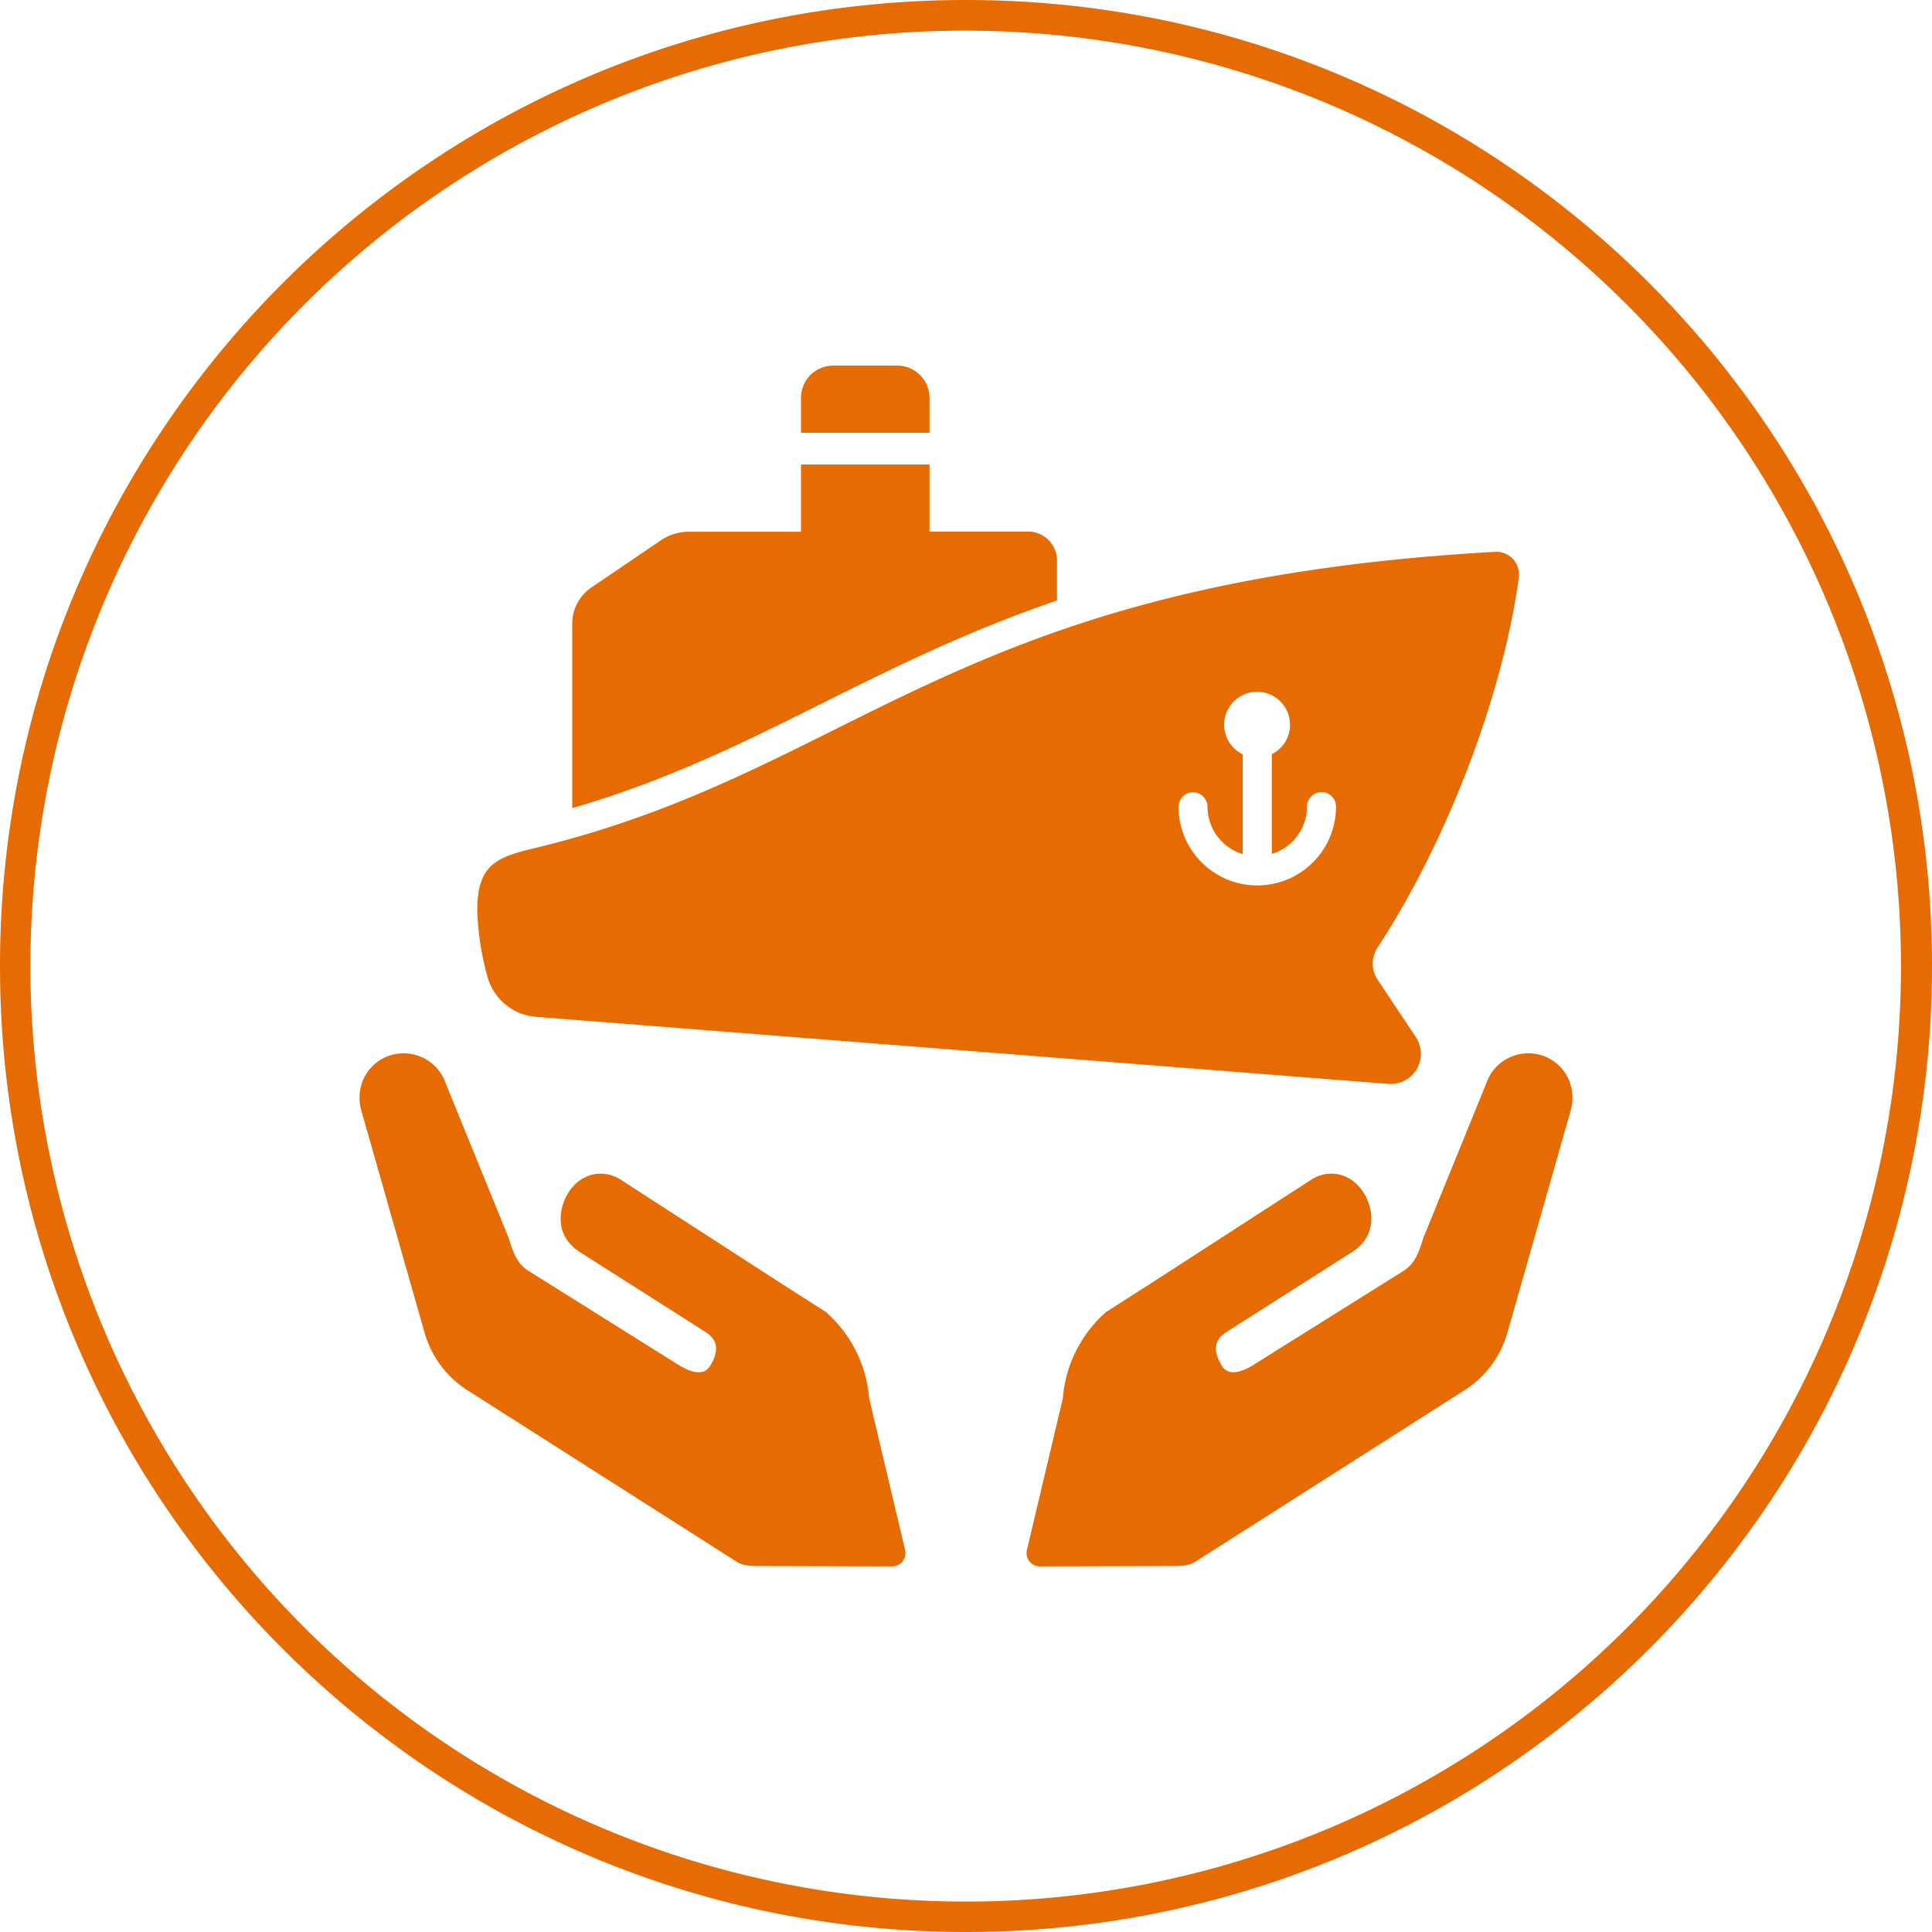
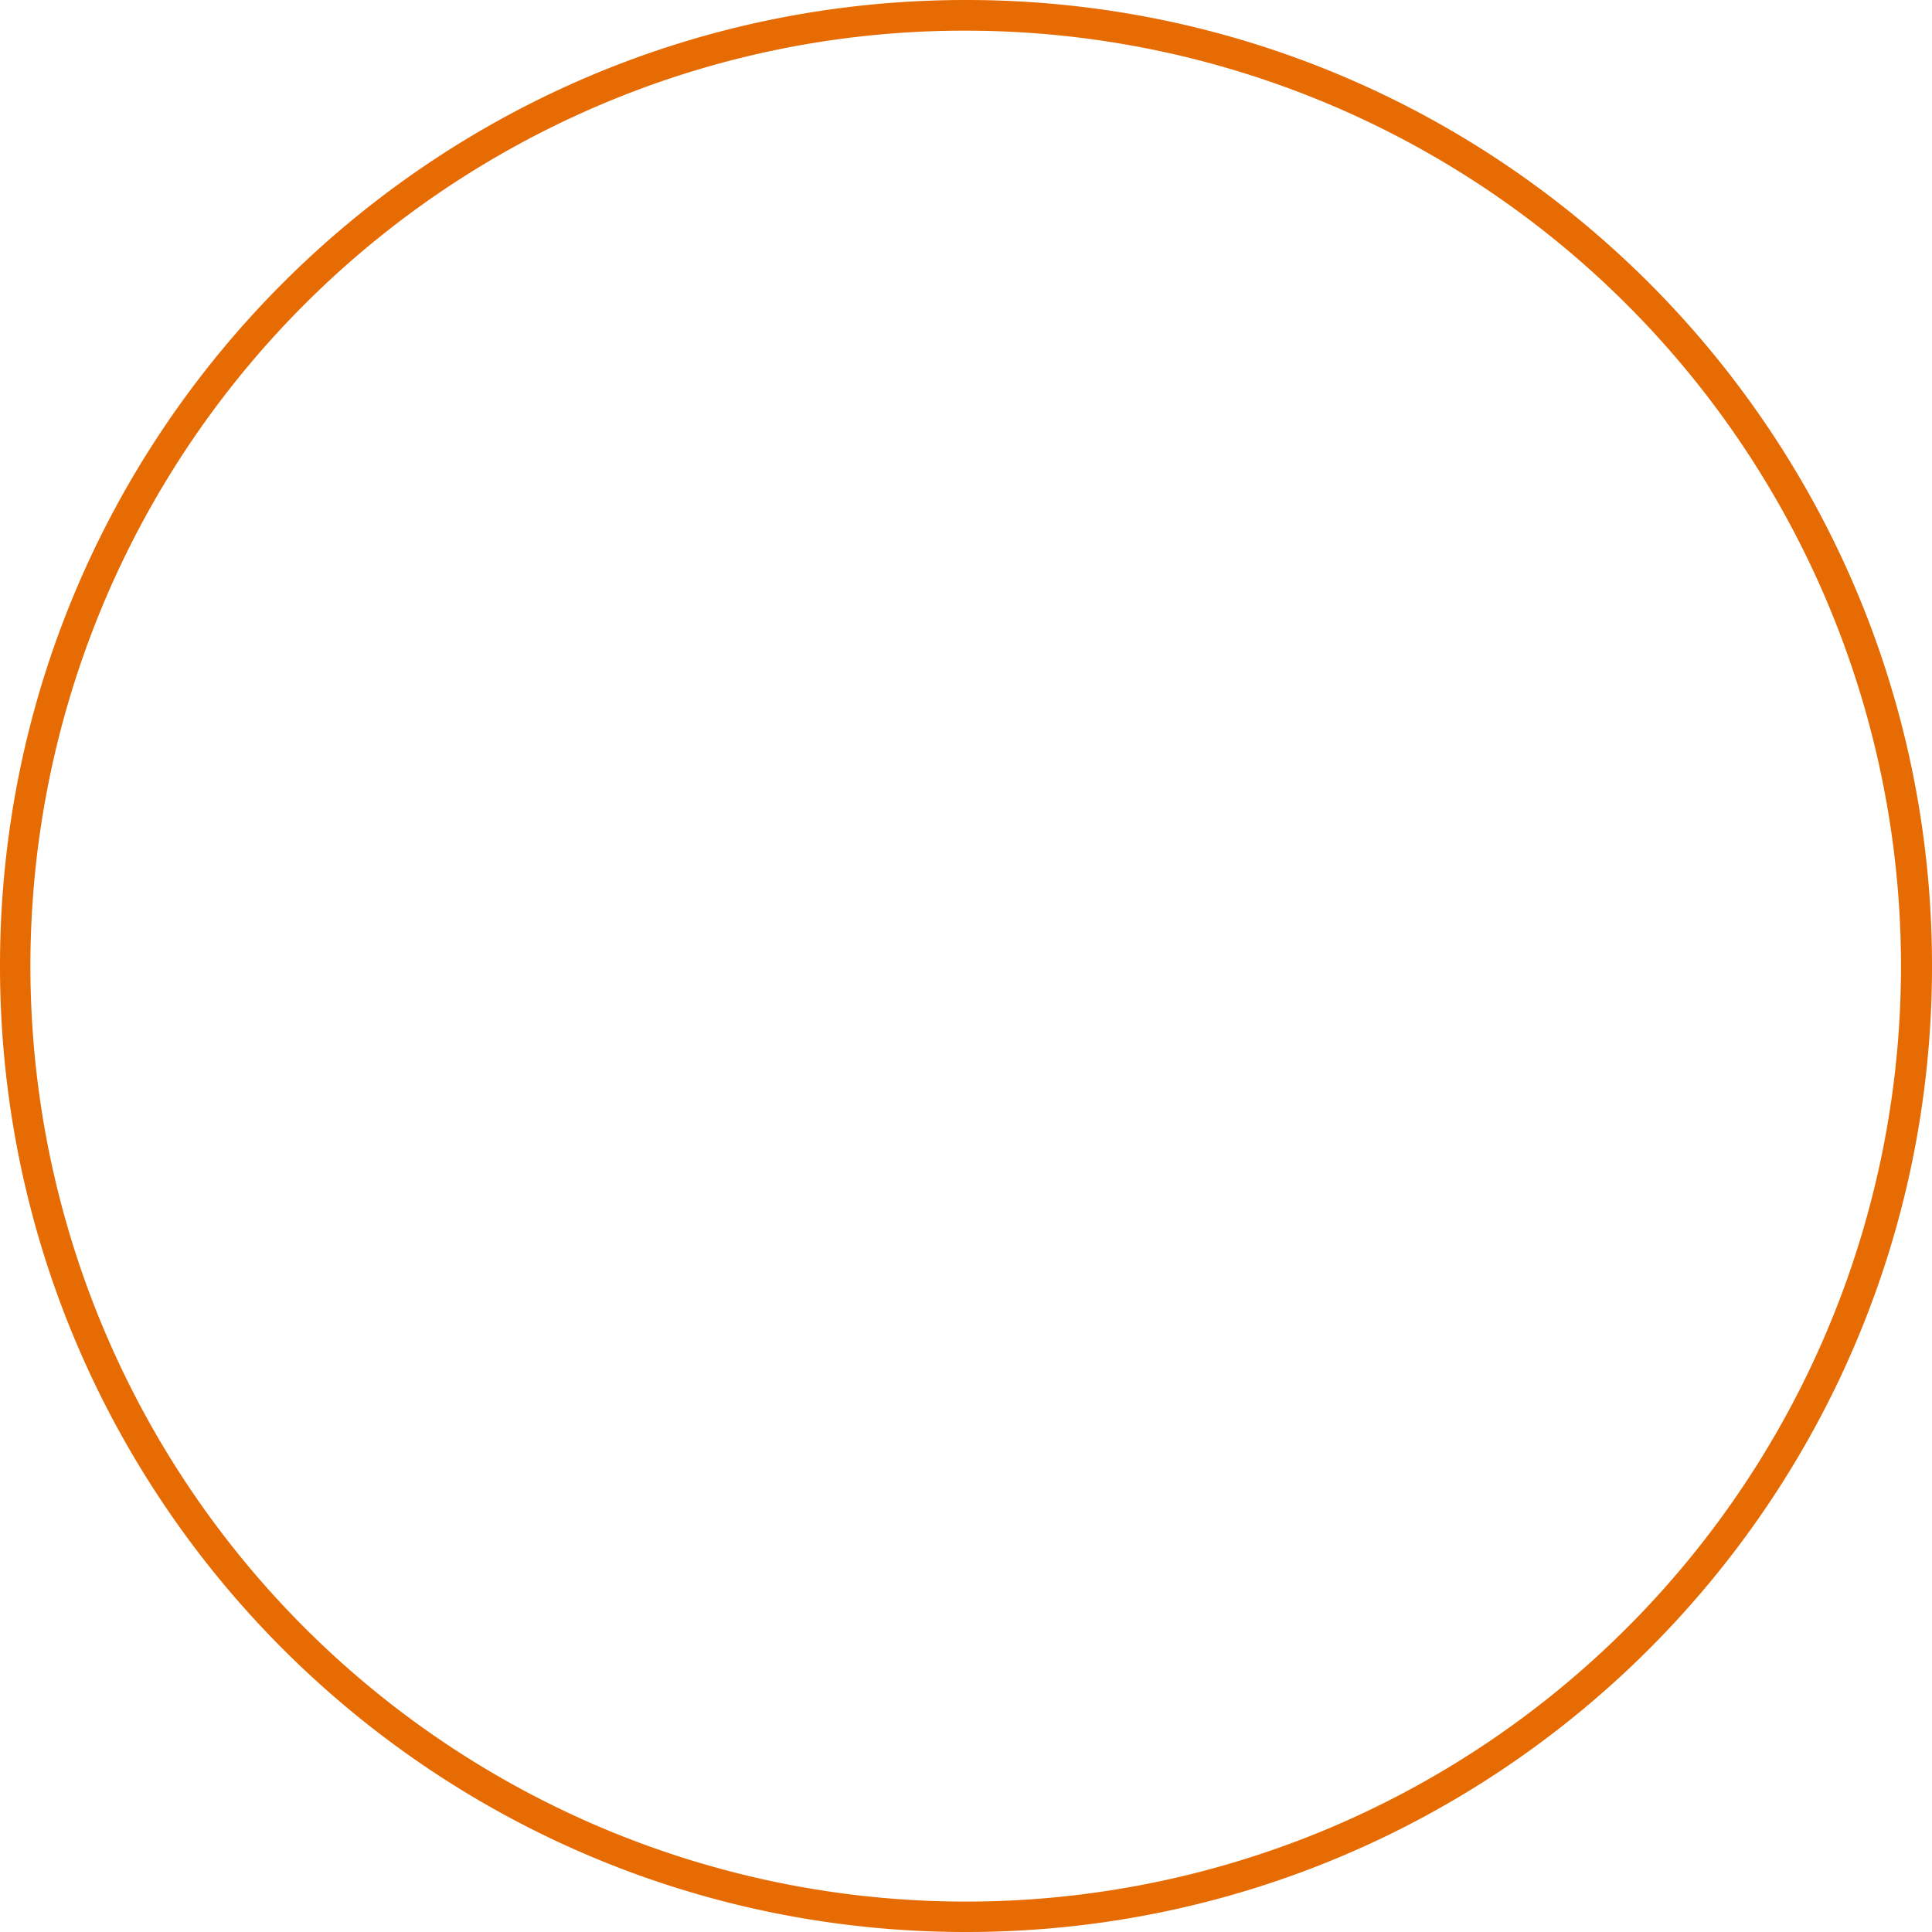
<svg xmlns="http://www.w3.org/2000/svg" width="504" height="504" viewBox="0 0 504 504">
  <path d="M252,8a244.066,244.066,0,0,1,94.973,468.829A244.065,244.065,0,0,1,157.027,27.171,242.465,242.465,0,0,1,252,8m0-8C112.824,0,0,112.824,0,252S112.824,504,252,504,504,391.176,504,252,391.176,0,252,0Z" fill="#e66b02" />
-   <path d="M214.335,183.56c-20.558,10.257-40.184,20.026-65.05,27.263v-48.177a11.386,11.386,0,0,1,4.973-9.369l18.56-12.61a13.462,13.462,0,0,1,6.35-1.954h29.794V121.174h33.524v17.495h25.709a7.542,7.542,0,0,1,7.548,7.548v10.435C252.122,164.734,233.073,174.236,214.335,183.56Zm-5.373-79.747v9.103h33.524V103.813a8.433,8.433,0,0,0-8.437-8.437H217.399A8.405,8.405,0,0,0,208.963,103.813ZM359.399,247.145a7.59,7.59,0,0,0-.044,8.392l9.991,15.008a7.867,7.867,0,0,1-7.149,12.211L139.783,265.261a14.304,14.304,0,0,1-12.655-10.612,72.312,72.312,0,0,1-2.62-17.14c0-11.589,4.662-13.765,14.209-16.074,85.386-20.336,108.876-69.446,251.319-77.483a5.914,5.914,0,0,1,6.172,6.705C391.99,181.917,377.071,220.193,359.399,247.145ZM348.52,210.424a3.774,3.774,0,1,0-7.548,0,12.991,12.991,0,0,1-9.191,12.344v-26.02a8.591,8.591,0,1,0-7.593.044v26.02a12.991,12.991,0,0,1-9.191-12.344,3.774,3.774,0,1,0-7.548,0,20.536,20.536,0,0,0,41.073-.044Z" fill="#e66b02" />
-   <path d="M102.204,275.196a11.595,11.595,0,0,1,14.037,7.324l.02.058.022.058,16.364,40.191c.105.304.208.632.315.971.776,2.451,1.838,5.808,4.85,7.705L177.089,356.11l.027.017.027.017.033.02c2.859,1.739,6.371,2.959,8.092.129,3.63-5.968-.132-8.121-1.806-9.189l-31.889-20.29c-6.922-4.21-5.969-11.299-3.4-15.521,3.202-5.264,9.023-6.437,13.565-3.674l41.631,26.916,12.102,7.742a33.542,33.542,0,0,1,11.257,22.352l.009.111.015.11,9.359,39.5a3.474,3.474,0,0,1-3.39,4.276l-34.884-.093c-2.351.025-4.119-.137-5.857-1.245l-70.334-44.809A26.296,26.296,0,0,1,110.77,347.685l-16.465-57.82a12.069,12.069,0,0,1,.691-8.739A11.496,11.496,0,0,1,102.204,275.196Z" fill="#e66b02" />
-   <path d="M401.796,275.196a11.595,11.595,0,0,0-14.037,7.324l-.02.058-.022.058L371.352,322.827c-.105.304-.208.632-.315.971-.776,2.451-1.838,5.808-4.85,7.705L326.911,356.11l-.027.017-.027.017-.033.02c-2.859,1.739-6.371,2.959-8.092.129-3.63-5.968.132-8.121,1.806-9.189l31.889-20.29c6.922-4.21,5.969-11.299,3.401-15.521-3.202-5.264-9.023-6.437-13.565-3.674l-41.631,26.916L288.53,342.276a33.542,33.542,0,0,0-11.257,22.352l-.009.111-.015.11-9.359,39.5a3.474,3.474,0,0,0,3.39,4.276l34.884-.093c2.351.025,4.119-.137,5.857-1.245l70.334-44.809A26.296,26.296,0,0,0,393.23,347.685l16.465-57.82a12.069,12.069,0,0,0-.691-8.739A11.496,11.496,0,0,0,401.796,275.196Z" fill="#e66b02" />
</svg>